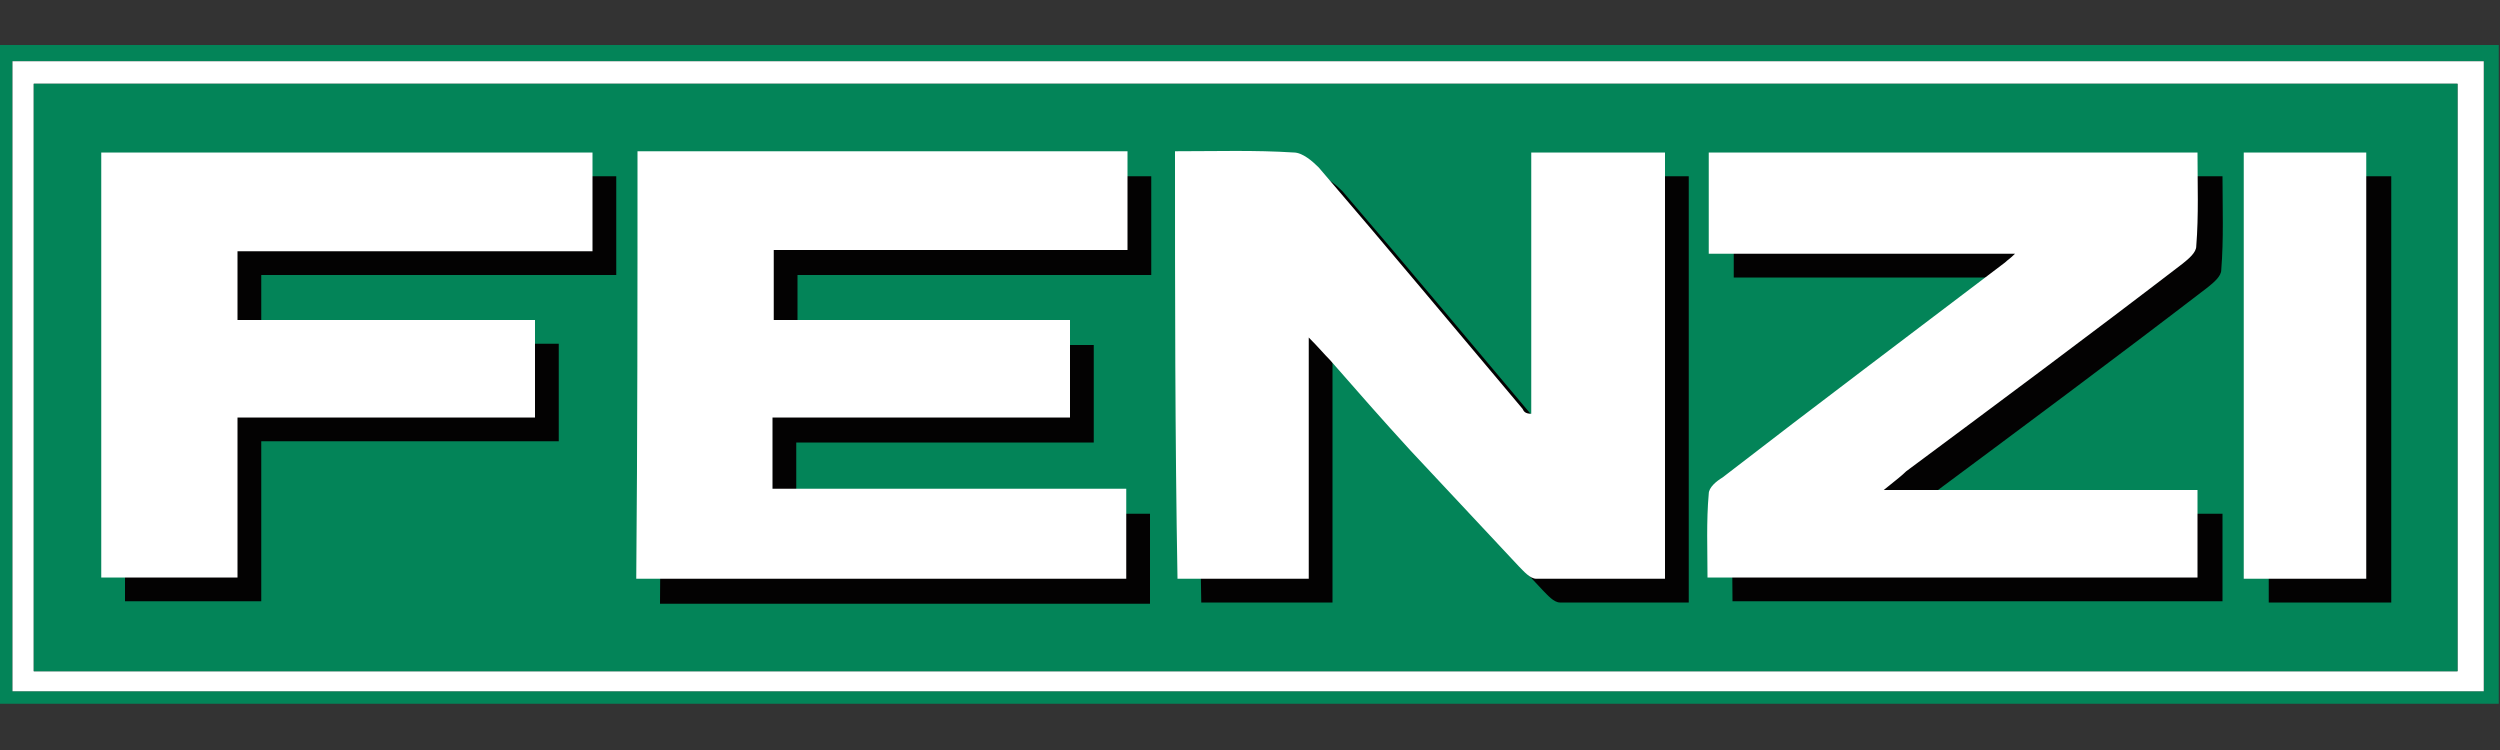
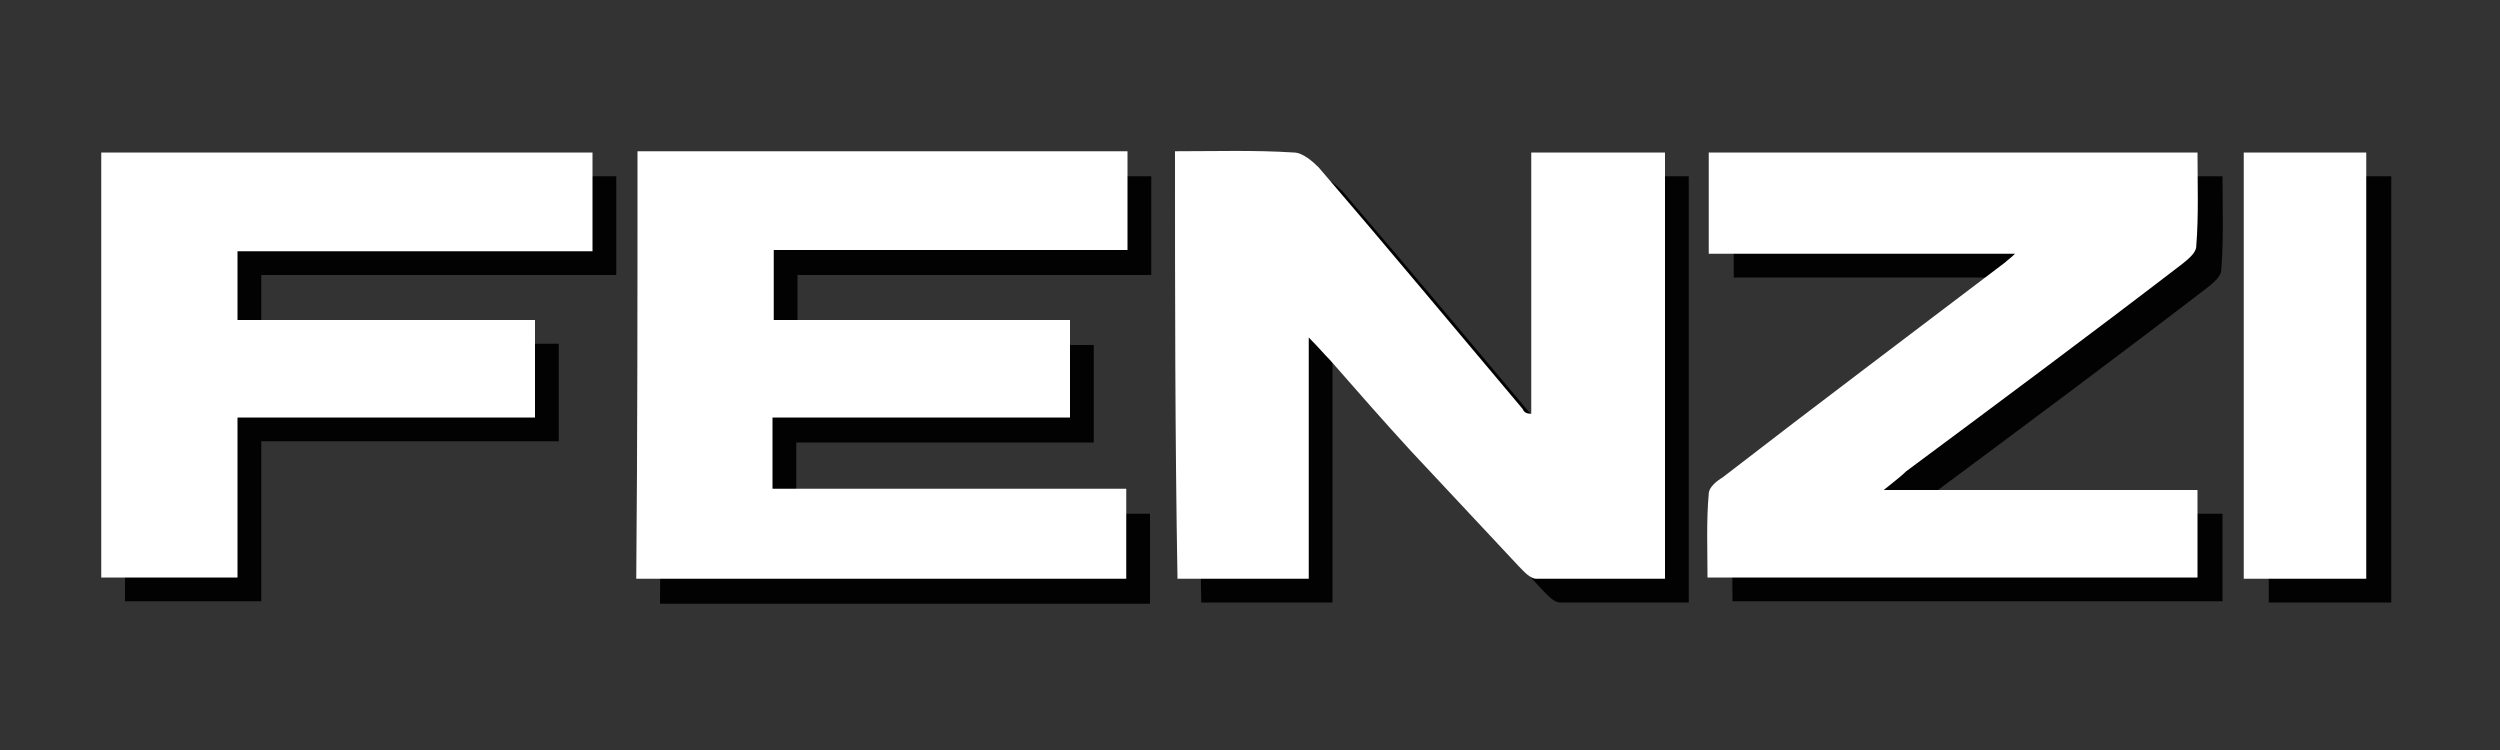
<svg xmlns="http://www.w3.org/2000/svg" viewBox="0 0 200 60" id="fenzi">
  <rect x="0" y="0" width="200" height="60" fill="#333333" stroke="none" />
-   <path d="M-.1 56.3V3.6h200v52.7H-.1zM198.7 4.9H1v50.4h197.7V4.9z" fill="#038458" />
-   <path d="M198.7 4.9v50.4H1V4.9h197.7zM2.7 53.7h193.9v-47H2.7v47z" fill="#fff" />
-   <path d="M2.7 53.7v-47h193.9v47H2.7z" fill="#038458" />
+   <path d="M2.7 53.7v-47v47H2.7z" fill="#038458" />
  <path d="M95.9 14c3.3 0 6.4-.1 9.5.1.7 0 1.5.7 2 1.2 5.5 6.4 10.9 12.9 16.3 19.3.1.2.2.4.7.4V14.1h10.7v34.1h-10.3c-.5 0-1-.6-1.4-1l-8.7-9.3c-2.2-2.4-4.3-4.8-6.4-7.2-.5-.5-.9-1-1.7-1.8v19.3H96.1c-.2-11.4-.2-22.7-.2-34.2zm-43 .1h39.2V22H63.8v5.6h23.7v7.8H63.7v5.7H92v7.2H52.8c.1-11.2.1-22.7.1-34.2zm99.8 27h25.1v7h-39.2c0-2.2-.1-4.5.1-6.7 0-.5.6-1 1.1-1.3 7.5-5.8 15.1-11.5 22.6-17.2.2-.2.4-.3.8-.7h-24.5v-8.1h39.1c0 2.5.1 5-.1 7.5 0 .5-.6 1-1.1 1.4-7.3 5.6-14.7 11.1-22.1 16.6-.4.3-.9.8-1.8 1.5zm-103.4-27V22H20.9v5.5h23.8v7.8H20.9v12.8H10v-34h39.3zm142 34.1h-9.8V14.1h9.8v34.1z" fill="#030202" />
  <path d="M94 12.1c3.3 0 6.4-.1 9.5.1.7 0 1.5.7 2 1.2 5.5 6.4 10.9 12.9 16.3 19.3.1.2.2.4.7.4V12.2h10.7v34.1h-10.3c-.5 0-1-.6-1.4-1l-8.7-9.3c-2.2-2.4-4.3-4.8-6.4-7.2-.5-.5-.9-1-1.7-1.8v19.3H94.2C94 34.9 94 23.6 94 12.1zm-43 0h39.2V20H61.9v5.6h23.7v7.8H61.8v5.7h28.3v7.2H50.9c.1-11.2.1-22.6.1-34.2zm99.7 27.1h25.1v7h-39.2c0-2.2-.1-4.5.1-6.7 0-.5.6-1 1.1-1.3 7.5-5.8 15.1-11.5 22.6-17.2.2-.2.4-.3.8-.7h-24.5v-8.1h39.1c0 2.5.1 5-.1 7.5 0 .5-.6 1-1.1 1.4-7.3 5.6-14.7 11.1-22.1 16.6-.3.3-.8.7-1.8 1.5zm-103.3-27v7.9H19v5.5h23.8v7.8H19v12.8H8.1v-34h39.3zm141.9 34.1h-9.8V12.2h9.8v34.1z" fill="#fff" />
</svg>